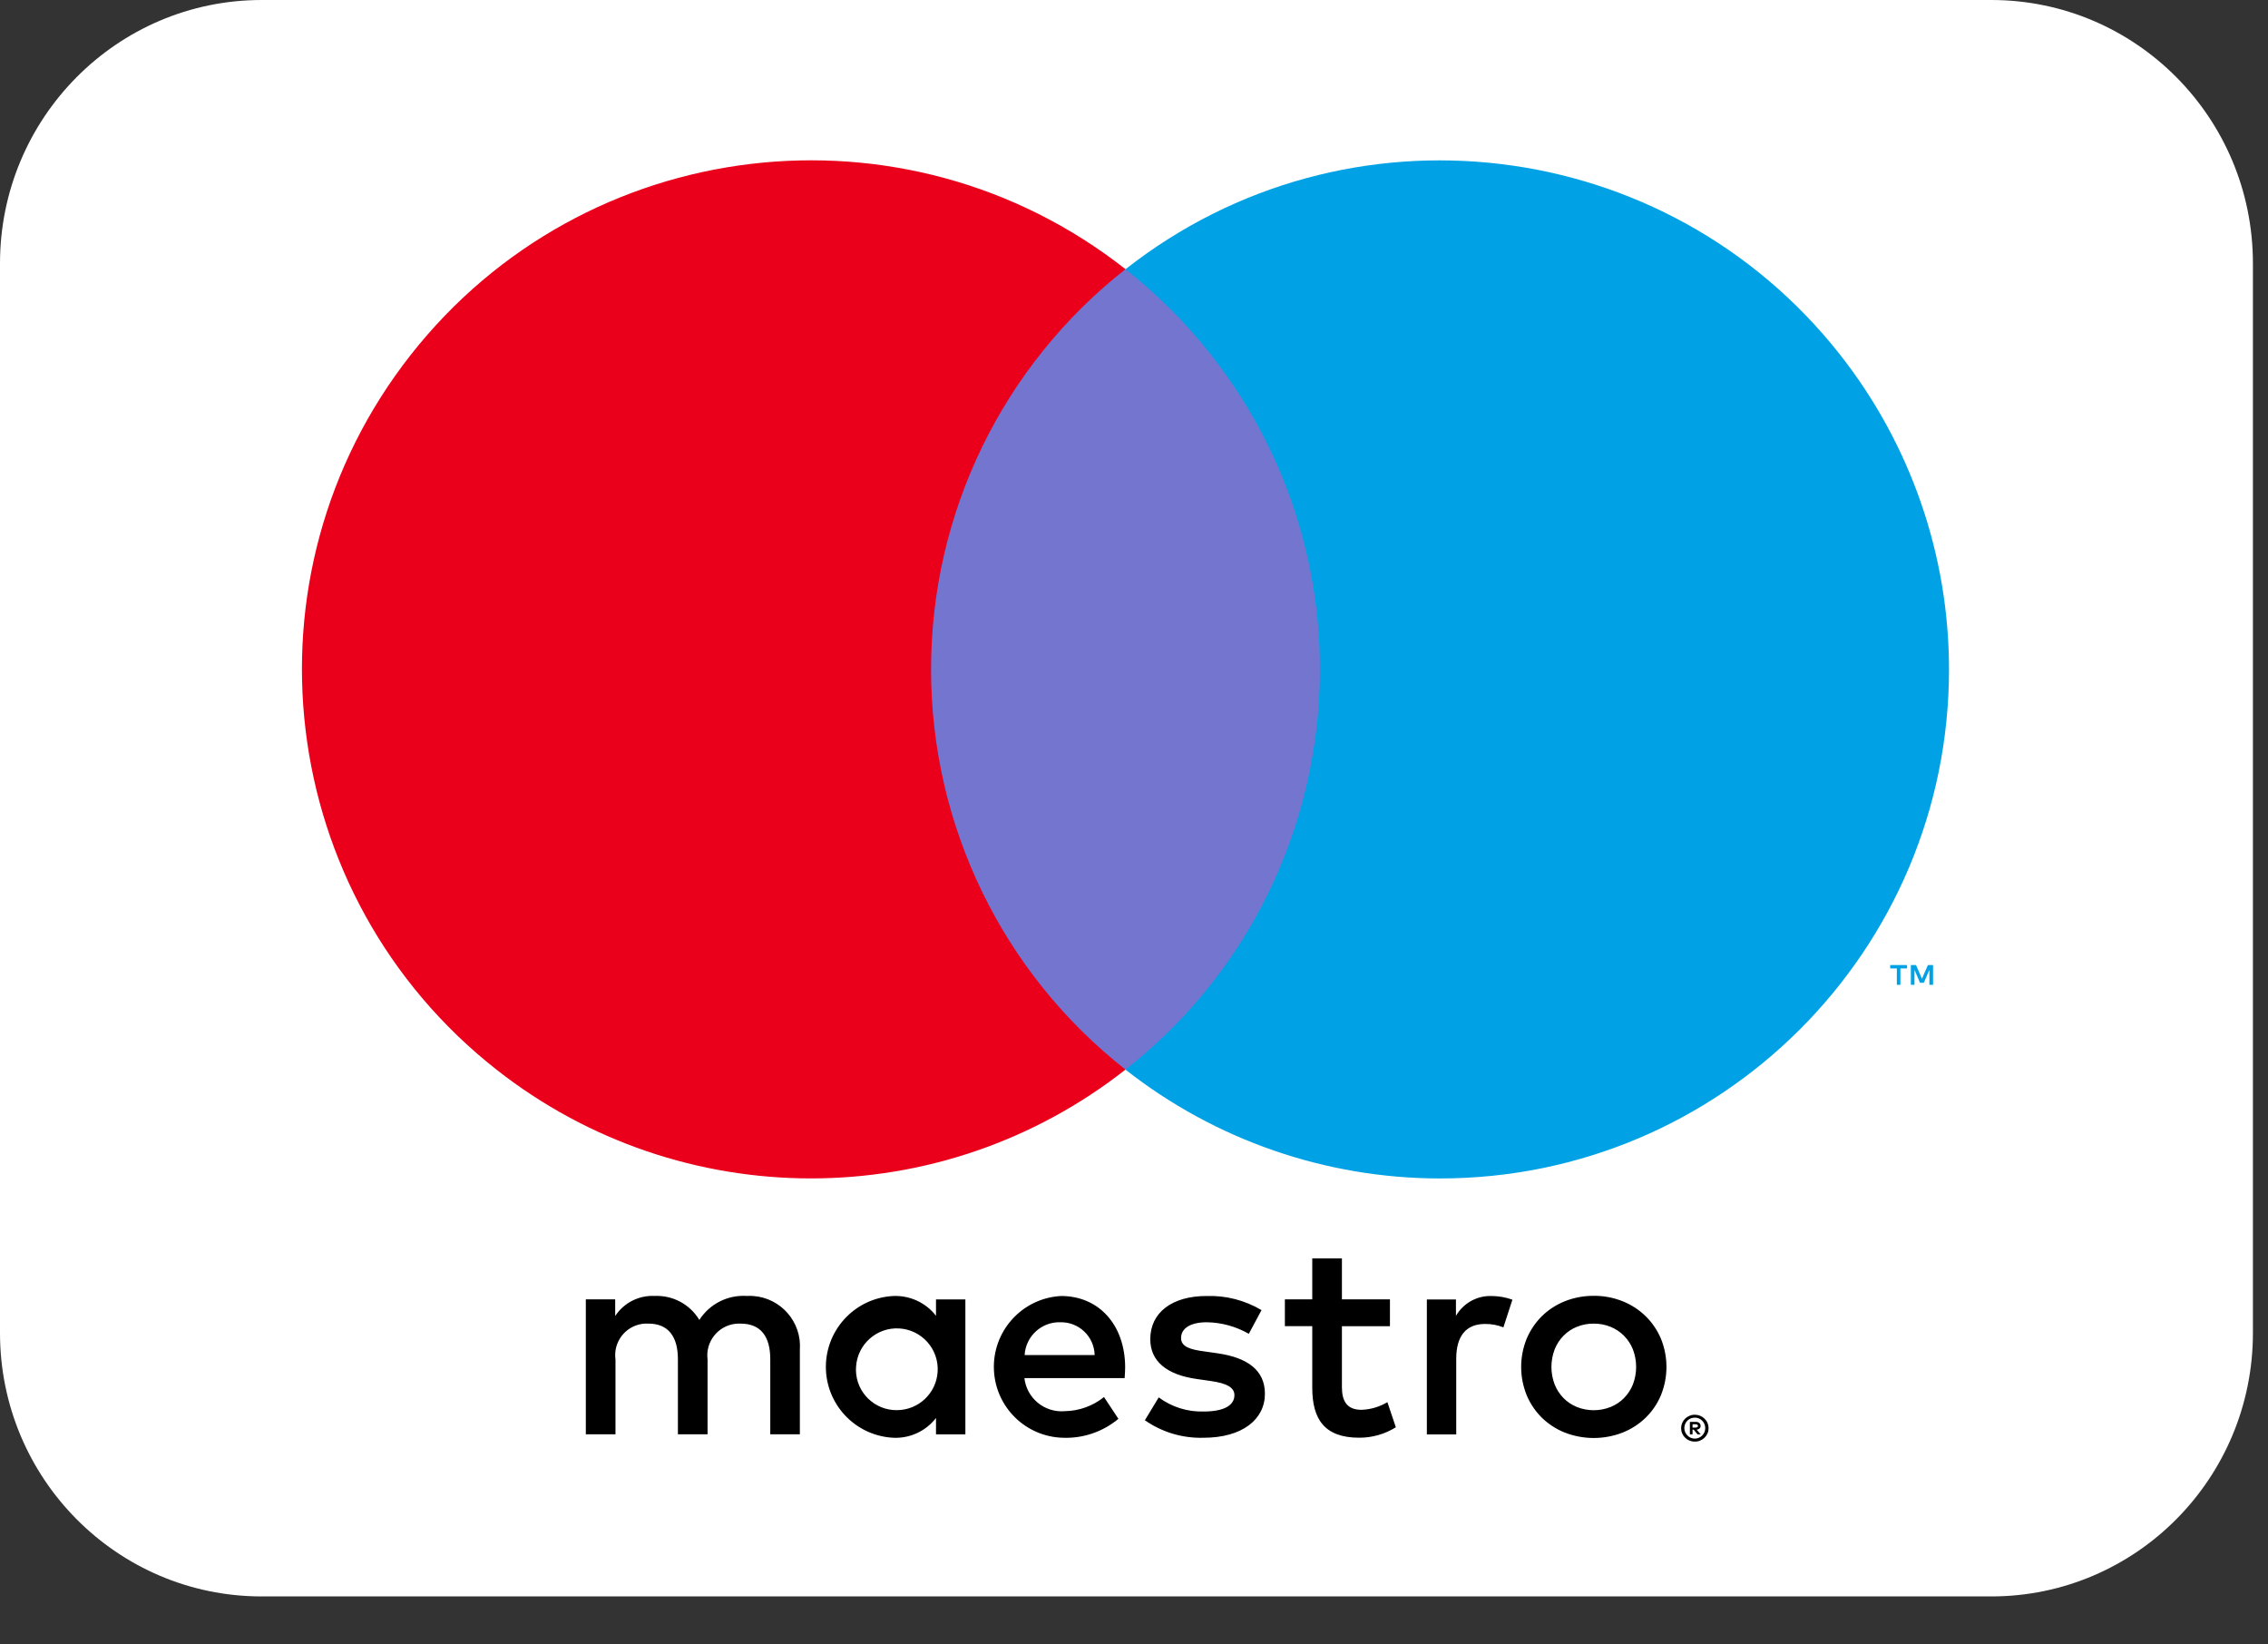
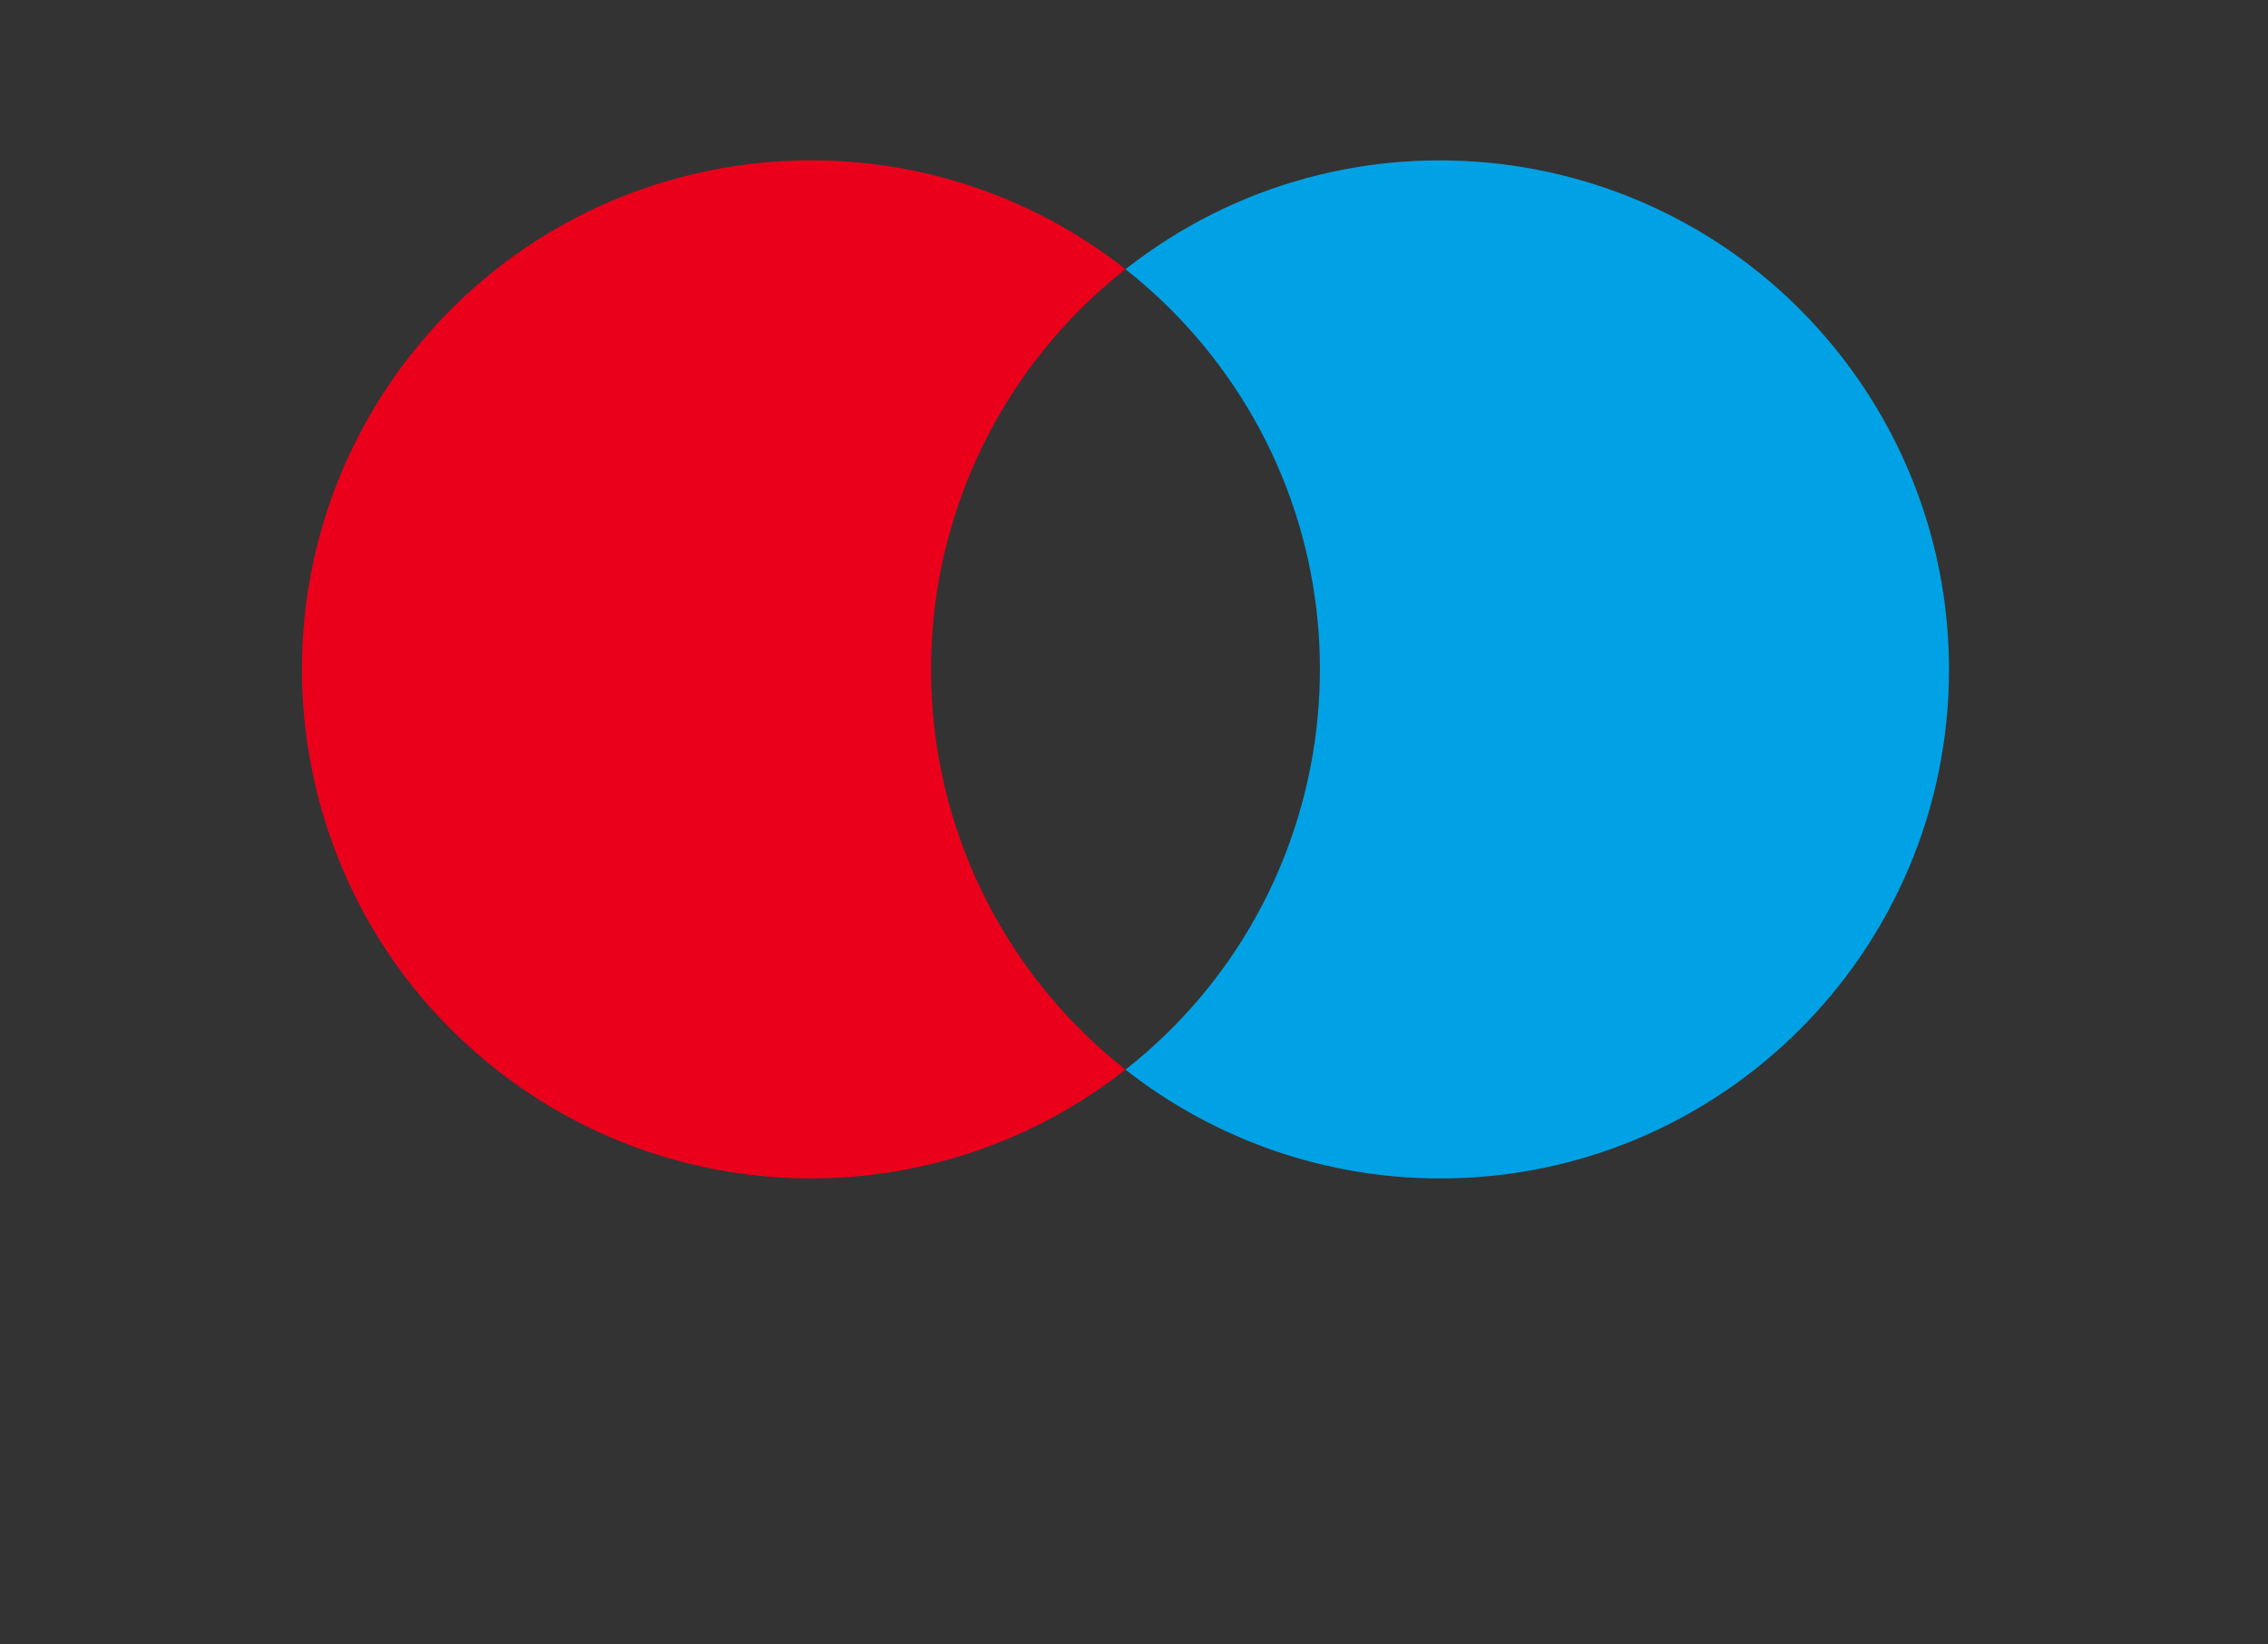
<svg xmlns="http://www.w3.org/2000/svg" version="1.1" id="Layer_1" x="0px" y="0px" viewBox="0 0 40 29" enable-background="new 0 0 40 29" xml:space="preserve">
  <rect x="0" y="0" width="40" height="29" fill="#333333" stroke="none" />
-   <path fill="#FFFFFF" d="M35.12,0H4.615C2.066,0,0,2.08,0,4.646v18.861c0,2.566,2.066,4.646,4.615,4.646h30.504  c2.549,0,4.615-2.08,4.615-4.646V4.646C39.735,2.08,37.669,0,35.12,0z" />
  <g>
    <g>
-       <path d="M14.107,25.295v-1.494c0.034-0.488-0.334-0.911-0.822-0.946c-0.038-0.003-0.076-0.003-0.114-0.001    c-0.335-0.022-0.656,0.14-0.837,0.423c-0.165-0.275-0.467-0.437-0.787-0.423    c-0.279-0.014-0.544,0.12-0.697,0.354v-0.294h-0.518v2.38h0.523v-1.32c-0.042-0.304,0.17-0.586,0.475-0.628    c0.036-0.005,0.072-0.006,0.108-0.004c0.344,0,0.518,0.224,0.518,0.627v1.325h0.523v-1.32    c-0.04-0.307,0.178-0.589,0.485-0.628c0.032-0.004,0.065-0.005,0.098-0.004c0.353,0,0.523,0.224,0.523,0.627    v1.325H14.107z M17.026,24.105v-1.19h-0.518v0.289c-0.179-0.231-0.46-0.361-0.752-0.349    c-0.69,0.034-1.222,0.621-1.189,1.311c0.032,0.643,0.546,1.157,1.189,1.189c0.292,0.013,0.573-0.117,0.752-0.349    v0.289h0.518V24.105z M15.098,24.105c0.023-0.397,0.363-0.701,0.761-0.678c0.397,0.023,0.701,0.363,0.678,0.761    c-0.022,0.381-0.336,0.678-0.717,0.68c-0.394,0.005-0.718-0.31-0.724-0.704    C15.097,24.143,15.097,24.124,15.098,24.105z M28.108,22.852c0.175-0.002,0.348,0.031,0.511,0.096    c0.151,0.06,0.289,0.15,0.406,0.264c0.115,0.113,0.206,0.248,0.269,0.397c0.129,0.319,0.129,0.675,0,0.994    c-0.062,0.149-0.153,0.284-0.269,0.397c-0.117,0.114-0.255,0.203-0.406,0.263c-0.329,0.128-0.693,0.128-1.022,0    c-0.151-0.06-0.289-0.15-0.405-0.263c-0.114-0.113-0.205-0.248-0.267-0.397c-0.129-0.319-0.129-0.675,0-0.994    c0.062-0.148,0.153-0.283,0.267-0.397c0.116-0.114,0.254-0.203,0.405-0.264    C27.759,22.883,27.933,22.851,28.108,22.852z M28.108,23.342c-0.101-0.001-0.202,0.018-0.296,0.056    c-0.089,0.035-0.169,0.089-0.236,0.157c-0.068,0.069-0.121,0.151-0.157,0.241c-0.076,0.199-0.076,0.42,0,0.619    c0.036,0.09,0.089,0.172,0.157,0.241c0.067,0.068,0.148,0.121,0.236,0.157c0.19,0.075,0.401,0.075,0.592,0    c0.089-0.036,0.17-0.089,0.237-0.157c0.068-0.069,0.122-0.151,0.158-0.241c0.076-0.199,0.076-0.42,0-0.619    c-0.036-0.09-0.09-0.172-0.158-0.241c-0.068-0.068-0.149-0.121-0.237-0.157    C28.309,23.36,28.209,23.341,28.108,23.342z M19.844,24.105c-0.005-0.742-0.463-1.25-1.13-1.25    c-0.69,0.036-1.22,0.625-1.184,1.315c0.034,0.653,0.565,1.169,1.219,1.185c0.355,0.013,0.703-0.106,0.976-0.334    l-0.254-0.384c-0.197,0.158-0.44,0.245-0.692,0.249c-0.356,0.03-0.671-0.228-0.712-0.583h1.768    C19.839,24.239,19.844,24.175,19.844,24.105z M18.071,23.896c0.019-0.332,0.3-0.589,0.632-0.578    c0.326-0.006,0.595,0.252,0.603,0.578H18.071z M22.025,23.522c-0.226-0.13-0.481-0.2-0.742-0.204    c-0.284,0-0.453,0.105-0.453,0.279c0,0.159,0.179,0.204,0.403,0.234l0.244,0.035    c0.518,0.075,0.832,0.294,0.832,0.712c0,0.453-0.398,0.777-1.086,0.777c-0.368,0.01-0.729-0.098-1.031-0.309    l0.244-0.403c0.229,0.17,0.507,0.257,0.792,0.249c0.353,0,0.543-0.105,0.543-0.289    c0-0.135-0.135-0.209-0.418-0.249l-0.244-0.035c-0.533-0.075-0.822-0.314-0.822-0.702    c0-0.473,0.388-0.762,0.991-0.762c0.341-0.012,0.678,0.075,0.971,0.249L22.025,23.522z M24.514,23.388H23.667v1.076    c0,0.239,0.085,0.398,0.344,0.398c0.162-0.005,0.319-0.052,0.458-0.135l0.149,0.443    c-0.194,0.121-0.419,0.185-0.647,0.184c-0.613,0-0.827-0.329-0.827-0.881v-1.086H22.661v-0.473h0.483    l-0-0.722h0.523l0,0.722h0.847L24.514,23.388z M26.306,22.855c0.126,0.001,0.25,0.022,0.368,0.065    l-0.159,0.488c-0.103-0.041-0.213-0.061-0.324-0.06c-0.339,0-0.508,0.219-0.508,0.613v1.335h-0.518v-2.38h0.513    v0.289C25.808,22.981,26.049,22.847,26.306,22.855L26.306,22.855z M29.892,24.949    c0.032-0,0.064,0.006,0.094,0.019c0.029,0.012,0.055,0.029,0.077,0.051    c0.022,0.022,0.04,0.047,0.052,0.075c0.025,0.059,0.025,0.125,0,0.184c-0.012,0.028-0.03,0.054-0.052,0.075    c-0.022,0.022-0.048,0.039-0.077,0.051c-0.03,0.013-0.062,0.019-0.094,0.019    c-0.097,0.001-0.185-0.056-0.224-0.145c-0.025-0.059-0.025-0.125,0-0.184c0.012-0.028,0.03-0.054,0.051-0.075    c0.022-0.022,0.048-0.039,0.077-0.051C29.826,24.955,29.859,24.948,29.892,24.949z M29.892,25.37    c0.025,0,0.049-0.005,0.071-0.015c0.022-0.009,0.041-0.023,0.058-0.04c0.072-0.072,0.072-0.189,0-0.261    c-0.017-0.017-0.037-0.03-0.058-0.04c-0.023-0.01-0.047-0.015-0.071-0.014    c-0.025-0-0.05,0.005-0.073,0.014c-0.022,0.009-0.042,0.022-0.059,0.039c-0.072,0.072-0.072,0.189,0,0.261    C29.795,25.351,29.842,25.37,29.892,25.37z M29.905,25.075c0.023-0.002,0.046,0.005,0.065,0.019    c0.015,0.013,0.024,0.032,0.023,0.051c0.001,0.017-0.006,0.033-0.018,0.045c-0.014,0.013-0.033,0.021-0.052,0.022    l0.072,0.083h-0.056l-0.067-0.083h-0.021v0.083h-0.047v-0.22H29.905z M29.851,25.116v0.059h0.054    c0.01,0.001,0.021-0.002,0.03-0.007c0.007-0.005,0.012-0.013,0.011-0.022c0.001-0.009-0.004-0.017-0.011-0.022    c-0.009-0.005-0.019-0.008-0.03-0.007H29.851z" />
      <g>
-         <rect x="15.922" y="4.747" fill="#7375CF" width="7.855" height="14.115" />
        <path fill="#EB001B" d="M16.421,11.805c-0.003-2.754,1.262-5.357,3.429-7.058c-3.898-3.064-9.541-2.388-12.605,1.51     s-2.388,9.541,1.51,12.605c3.256,2.559,7.839,2.559,11.095,0C17.683,17.162,16.419,14.559,16.421,11.805z" />
-         <path fill="#00A2E5" d="M33.517,17.367v-0.289h0.117v-0.059h-0.297v0.059h0.117v0.289H33.517z M34.093,17.367v-0.348     h-0.091l-0.105,0.24l-0.105-0.24h-0.091v0.348h0.064v-0.263l0.098,0.227h0.067l0.098-0.227v0.263H34.093z" />
        <path fill="#00A2E5" d="M34.374,11.805c0,4.958-4.019,8.977-8.976,8.977c-2.012,0-3.966-0.676-5.548-1.919     c3.898-3.065,4.573-8.709,1.508-12.607c-0.441-0.561-0.947-1.067-1.508-1.508     c3.898-3.064,9.541-2.388,12.605,1.51C33.698,7.839,34.374,9.793,34.374,11.805z" />
      </g>
    </g>
  </g>
</svg>